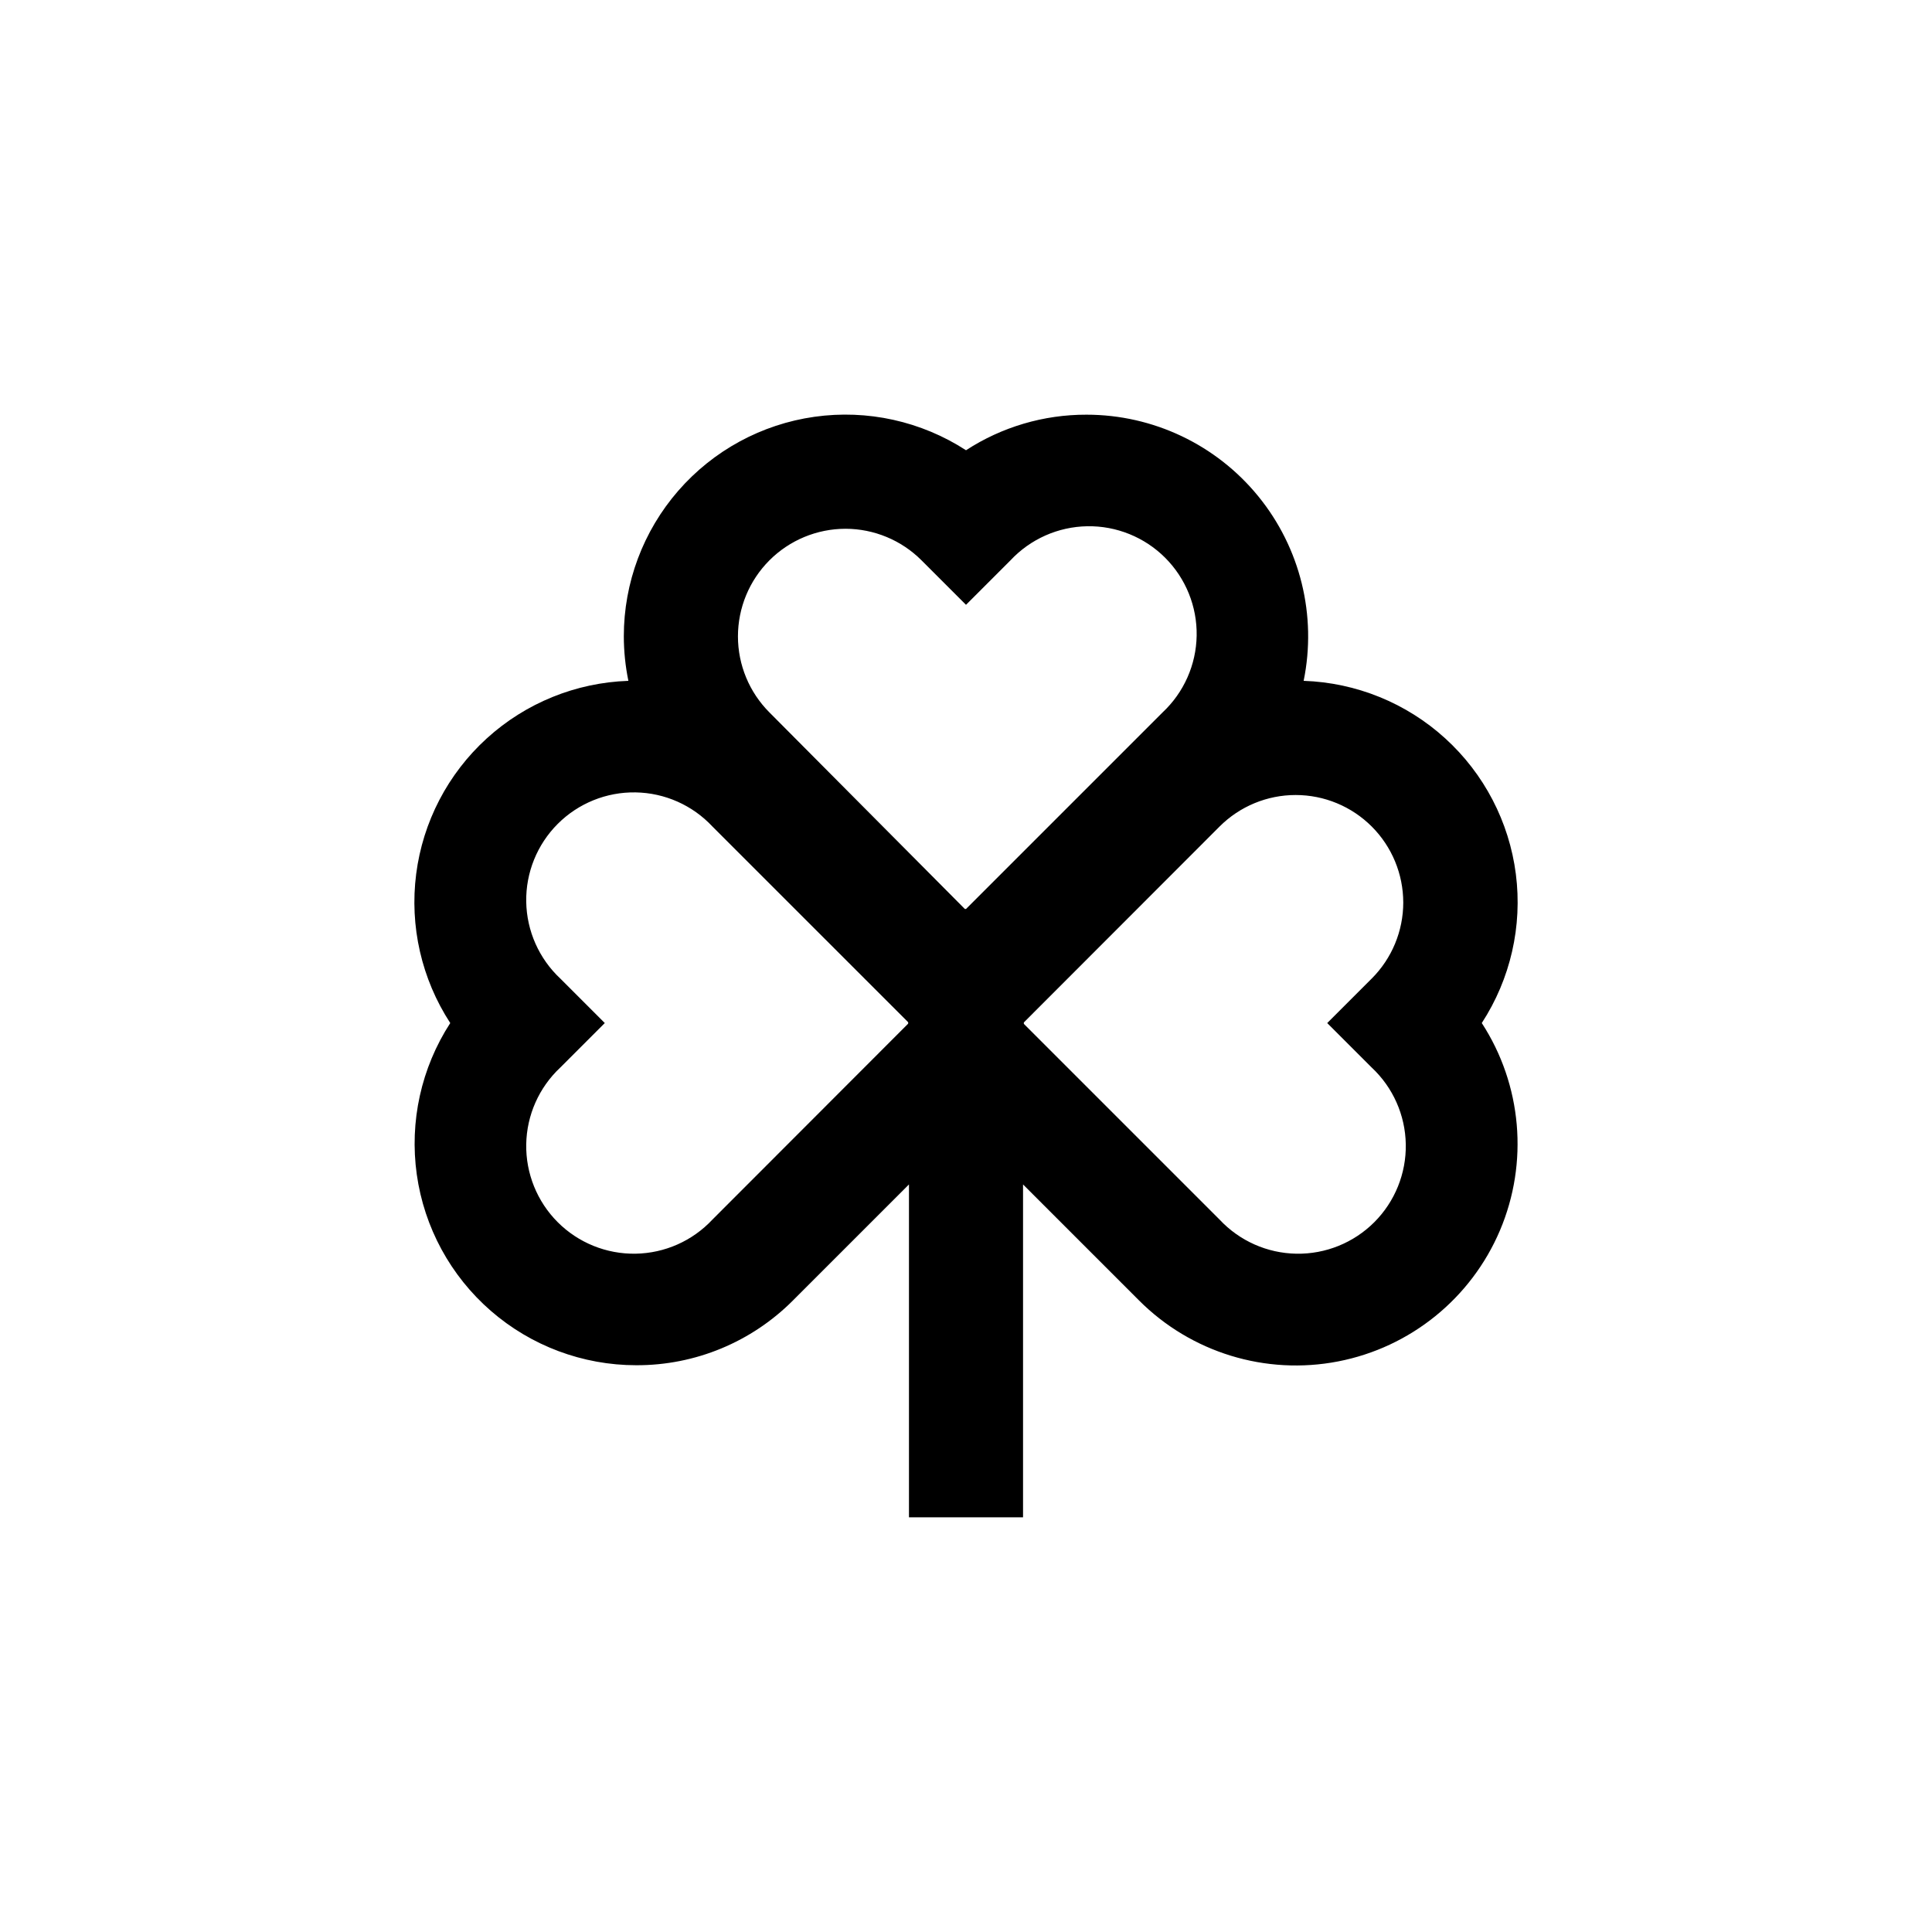
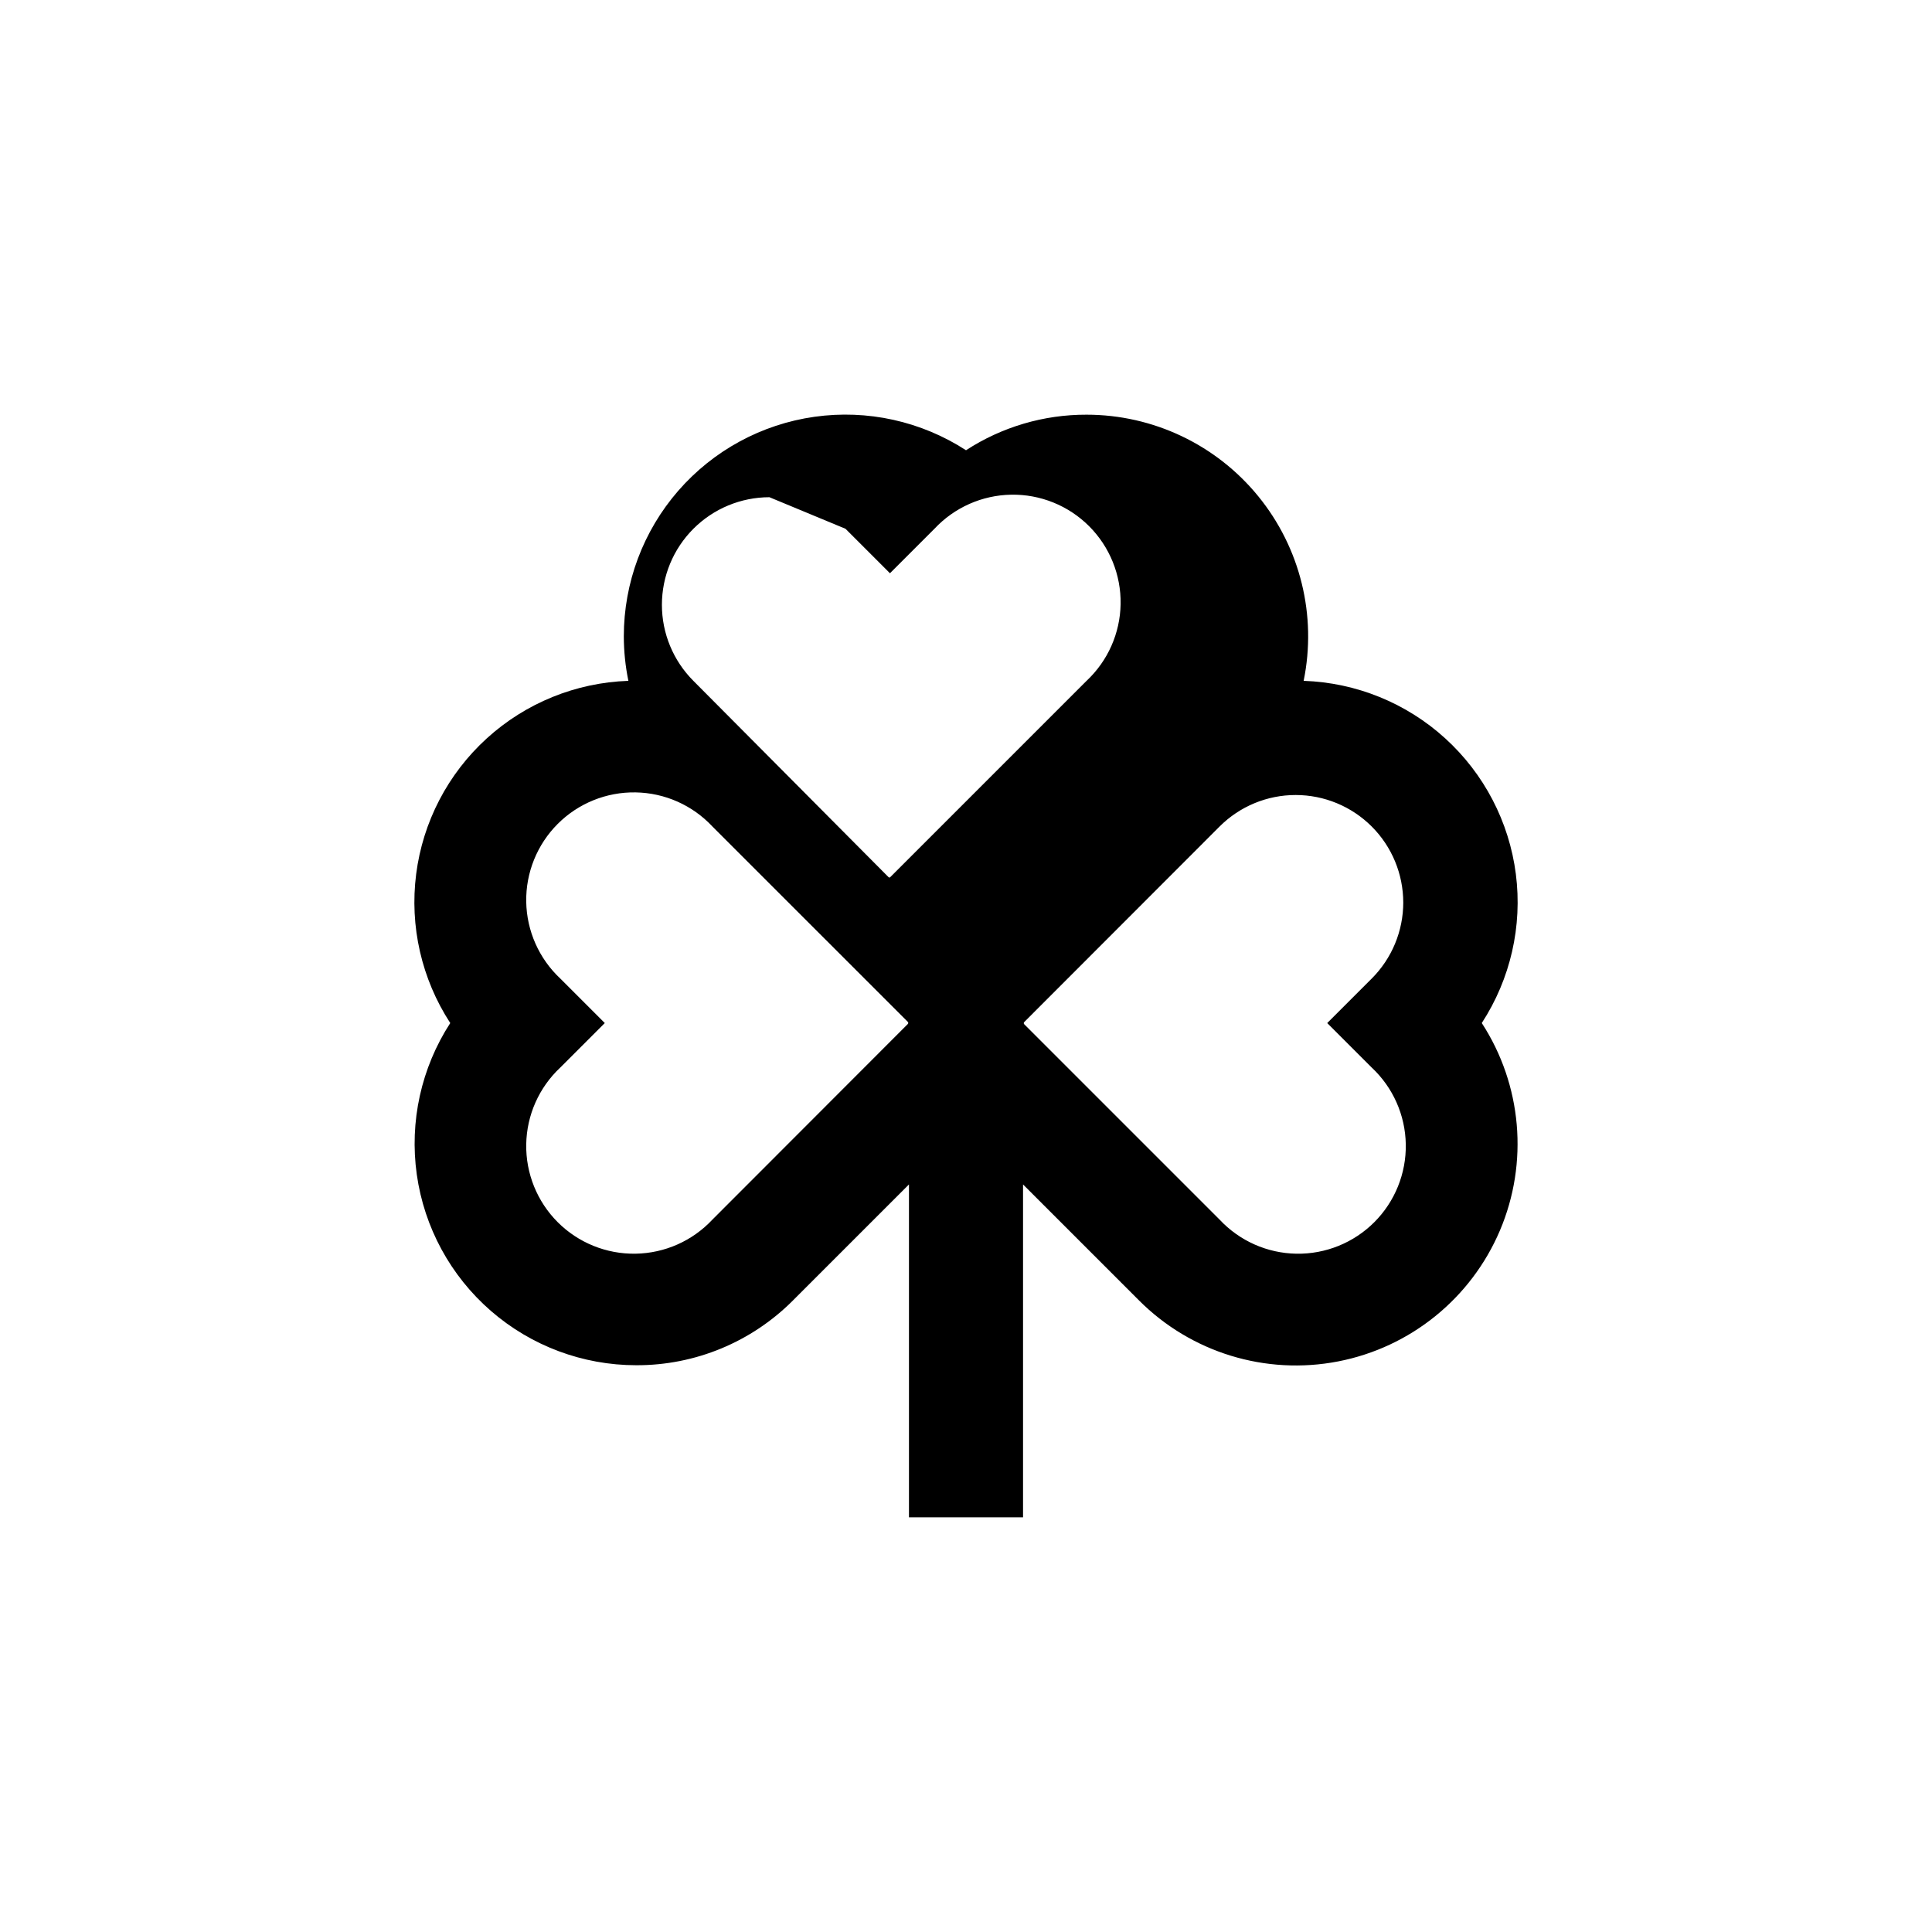
<svg xmlns="http://www.w3.org/2000/svg" fill="#000000" width="800px" height="800px" version="1.1" viewBox="144 144 512 512">
-   <path d="m312.64 505.8c15.578 0.047 30.527-6.141 41.516-17.18l30.73-30.73v88.215h30.23v-88.215l30.73 30.73c13.805 13.828 33.578 19.891 52.758 16.172 19.18-3.715 35.258-16.727 42.895-34.707 7.633-17.984 5.832-38.586-4.812-54.969 7.602-11.676 10.801-25.676 9.027-39.496-1.773-13.816-8.402-26.555-18.707-35.934-10.301-9.379-23.605-14.785-37.527-15.258 3.539-17.285-0.875-35.246-12.031-48.918-11.152-13.676-27.859-21.609-45.504-21.613-11.336-0.031-22.438 3.242-31.941 9.422-11.879-7.695-26.137-10.844-40.152-8.867-14.012 1.977-26.84 8.945-36.125 19.629-9.285 10.68-14.402 24.355-14.41 38.508 0.004 3.981 0.41 7.945 1.211 11.84-13.926 0.473-27.23 5.879-37.531 15.258-10.305 9.379-16.934 22.117-18.707 35.934-1.773 13.82 1.43 27.82 9.031 39.496-7.695 11.879-10.844 26.133-8.867 40.148 1.977 14.016 8.945 26.844 19.629 36.129 10.68 9.285 24.355 14.402 38.508 14.406zm203.24-122.62c-0.008 7.559-3.016 14.809-8.363 20.152l-11.789 11.789 11.789 11.789c5.644 5.277 8.902 12.621 9.031 20.348 0.129 7.727-2.883 15.176-8.348 20.641-5.465 5.465-12.914 8.477-20.641 8.348-7.727-0.129-15.07-3.387-20.348-9.031l-51.793-51.793c-0.145-0.156-0.145-0.398 0-0.555l51.793-51.84c5.348-5.344 12.598-8.344 20.156-8.34 7.559 0 14.805 3 20.152 8.344s8.352 12.59 8.359 20.148zm-147.82-99.051c7.559 0.008 14.809 3.016 20.152 8.363l11.789 11.789 11.789-11.789c5.277-5.641 12.621-8.902 20.348-9.031 7.727-0.129 15.176 2.887 20.641 8.348 5.461 5.465 8.477 12.914 8.348 20.641-0.129 7.727-3.391 15.07-9.031 20.348l-52.094 52.094h-0.301l-51.793-52.094c-5.344-5.348-8.344-12.598-8.344-20.152 0.004-7.559 3.004-14.809 8.348-20.156 5.34-5.344 12.59-8.352 20.148-8.359zm-75.57 119.2h-0.004c-5.641-5.281-8.902-12.625-9.031-20.352-0.129-7.727 2.887-15.172 8.348-20.637 5.465-5.465 12.914-8.477 20.641-8.348 7.727 0.129 15.07 3.387 20.348 9.031l51.793 51.789c0.148 0.156 0.148 0.402 0 0.555l-51.793 51.844c-5.277 5.644-12.621 8.902-20.348 9.031-7.727 0.129-15.176-2.883-20.641-8.348-5.461-5.465-8.477-12.914-8.348-20.641s3.391-15.07 9.031-20.348l11.789-11.789z" />
+   <path d="m312.64 505.8c15.578 0.047 30.527-6.141 41.516-17.18l30.73-30.73v88.215h30.23v-88.215l30.73 30.73c13.805 13.828 33.578 19.891 52.758 16.172 19.18-3.715 35.258-16.727 42.895-34.707 7.633-17.984 5.832-38.586-4.812-54.969 7.602-11.676 10.801-25.676 9.027-39.496-1.773-13.816-8.402-26.555-18.707-35.934-10.301-9.379-23.605-14.785-37.527-15.258 3.539-17.285-0.875-35.246-12.031-48.918-11.152-13.676-27.859-21.609-45.504-21.613-11.336-0.031-22.438 3.242-31.941 9.422-11.879-7.695-26.137-10.844-40.152-8.867-14.012 1.977-26.84 8.945-36.125 19.629-9.285 10.68-14.402 24.355-14.41 38.508 0.004 3.981 0.41 7.945 1.211 11.84-13.926 0.473-27.23 5.879-37.531 15.258-10.305 9.379-16.934 22.117-18.707 35.934-1.773 13.82 1.43 27.82 9.031 39.496-7.695 11.879-10.844 26.133-8.867 40.148 1.977 14.016 8.945 26.844 19.629 36.129 10.68 9.285 24.355 14.402 38.508 14.406zm203.24-122.62c-0.008 7.559-3.016 14.809-8.363 20.152l-11.789 11.789 11.789 11.789c5.644 5.277 8.902 12.621 9.031 20.348 0.129 7.727-2.883 15.176-8.348 20.641-5.465 5.465-12.914 8.477-20.641 8.348-7.727-0.129-15.07-3.387-20.348-9.031l-51.793-51.793c-0.145-0.156-0.145-0.398 0-0.555l51.793-51.84c5.348-5.344 12.598-8.344 20.156-8.34 7.559 0 14.805 3 20.152 8.344s8.352 12.59 8.359 20.148zm-147.82-99.051l11.789 11.789 11.789-11.789c5.277-5.641 12.621-8.902 20.348-9.031 7.727-0.129 15.176 2.887 20.641 8.348 5.461 5.465 8.477 12.914 8.348 20.641-0.129 7.727-3.391 15.07-9.031 20.348l-52.094 52.094h-0.301l-51.793-52.094c-5.344-5.348-8.344-12.598-8.344-20.152 0.004-7.559 3.004-14.809 8.348-20.156 5.34-5.344 12.59-8.352 20.148-8.359zm-75.57 119.2h-0.004c-5.641-5.281-8.902-12.625-9.031-20.352-0.129-7.727 2.887-15.172 8.348-20.637 5.465-5.465 12.914-8.477 20.641-8.348 7.727 0.129 15.07 3.387 20.348 9.031l51.793 51.789c0.148 0.156 0.148 0.402 0 0.555l-51.793 51.844c-5.277 5.644-12.621 8.902-20.348 9.031-7.727 0.129-15.176-2.883-20.641-8.348-5.461-5.465-8.477-12.914-8.348-20.641s3.391-15.07 9.031-20.348l11.789-11.789z" />
</svg>